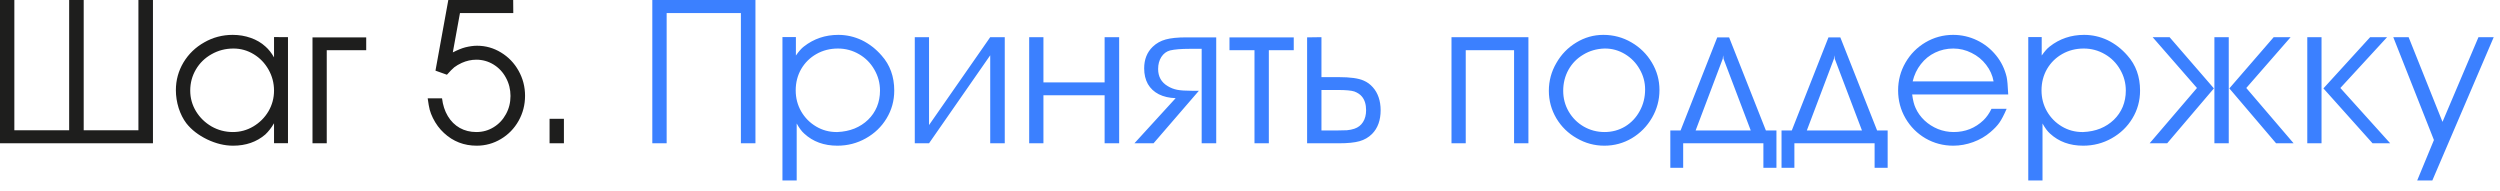
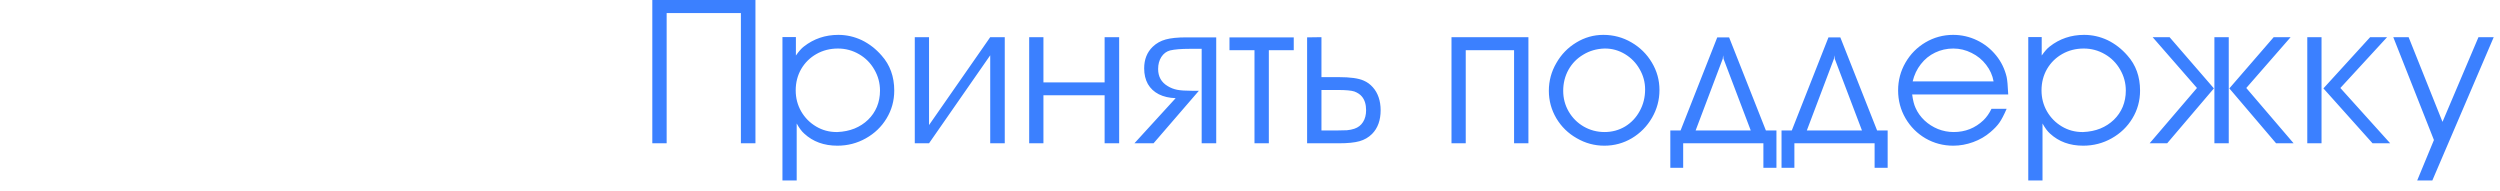
<svg xmlns="http://www.w3.org/2000/svg" width="196" height="15" viewBox="0 0 196 15" fill="none">
-   <path d="M11.992 11.234H0V0H1.125V10.211H5.422V0H6.562V10.211H10.852V0H11.992V11.234ZM22.578 2.914V11.227H21.484V9.664C21.281 10.013 21.052 10.307 20.797 10.547C20.115 11.13 19.273 11.422 18.273 11.422C17.607 11.422 16.93 11.258 16.242 10.93C15.555 10.596 15.01 10.175 14.609 9.664C14.359 9.336 14.159 8.94 14.008 8.477C13.862 8.008 13.789 7.539 13.789 7.07C13.789 6.289 13.987 5.565 14.383 4.898C14.784 4.232 15.328 3.706 16.016 3.32C16.698 2.93 17.44 2.734 18.242 2.734C18.742 2.734 19.213 2.812 19.656 2.969C20.104 3.125 20.49 3.352 20.812 3.648C21.062 3.867 21.287 4.151 21.484 4.5V2.906L22.578 2.914ZM18.305 3.805C17.68 3.805 17.107 3.953 16.586 4.25C16.065 4.542 15.656 4.94 15.359 5.445C15.062 5.951 14.914 6.503 14.914 7.102C14.914 7.685 15.065 8.227 15.367 8.727C15.669 9.221 16.076 9.617 16.586 9.914C17.102 10.206 17.659 10.352 18.258 10.352C18.831 10.352 19.365 10.206 19.859 9.914C20.359 9.617 20.755 9.221 21.047 8.727C21.338 8.227 21.484 7.685 21.484 7.102C21.484 6.518 21.341 5.971 21.055 5.461C20.768 4.951 20.38 4.547 19.891 4.25C19.401 3.953 18.872 3.805 18.305 3.805ZM25.617 11.234H24.5V2.93H28.711V3.938H25.617V11.234ZM34.141 5.539L35.148 0H40.234L40.242 1.023H36.062L35.5 4.109C35.875 3.917 36.2 3.784 36.477 3.711C36.815 3.628 37.125 3.586 37.406 3.586C38.078 3.586 38.703 3.763 39.281 4.117C39.859 4.466 40.318 4.943 40.656 5.547C40.995 6.151 41.164 6.805 41.164 7.508C41.164 8.216 40.995 8.872 40.656 9.477C40.318 10.075 39.857 10.55 39.273 10.898C38.69 11.247 38.057 11.422 37.375 11.422C36.38 11.422 35.526 11.091 34.812 10.43C34.458 10.107 34.167 9.714 33.938 9.25C33.828 9.026 33.745 8.81 33.688 8.602C33.635 8.393 33.583 8.096 33.531 7.711H34.656C34.719 8.237 34.87 8.701 35.109 9.102C35.349 9.503 35.661 9.812 36.047 10.031C36.432 10.245 36.865 10.352 37.344 10.352C37.839 10.352 38.289 10.227 38.695 9.977C39.107 9.727 39.43 9.385 39.664 8.953C39.904 8.521 40.023 8.044 40.023 7.523C40.023 7.008 39.904 6.531 39.664 6.094C39.43 5.656 39.104 5.31 38.688 5.055C38.276 4.805 37.828 4.68 37.344 4.68C36.958 4.68 36.578 4.763 36.203 4.93C35.969 5.039 35.773 5.154 35.617 5.273C35.466 5.398 35.273 5.594 35.039 5.859L34.141 5.539ZM43.086 11.234V9.312H44.211V11.234H43.086Z" fill="#1E1E1D" />
  <path d="M51.141 11.234V0H59.227V11.234H58.086V1.023H52.266V11.234H51.141ZM61.344 2.906H62.398V4.352C62.638 4.013 62.846 3.779 63.023 3.648C63.8 3.039 64.701 2.734 65.727 2.734C66.362 2.734 66.974 2.872 67.562 3.148C68.151 3.435 68.669 3.836 69.117 4.352C69.779 5.091 70.109 6.008 70.109 7.102C70.109 7.893 69.909 8.62 69.508 9.281C69.112 9.938 68.57 10.458 67.883 10.844C67.201 11.229 66.456 11.422 65.648 11.422C64.602 11.422 63.737 11.107 63.055 10.477C62.857 10.305 62.659 10.039 62.461 9.68V14.148H61.344V2.906ZM65.648 10.352C66.138 10.331 66.586 10.24 66.992 10.078C67.398 9.911 67.753 9.682 68.055 9.391C68.357 9.099 68.588 8.76 68.75 8.375C68.912 7.984 68.992 7.56 68.992 7.102C68.992 6.513 68.844 5.964 68.547 5.453C68.255 4.943 67.857 4.542 67.352 4.25C66.841 3.953 66.289 3.805 65.695 3.805C65.076 3.805 64.513 3.948 64.008 4.234C63.503 4.521 63.104 4.914 62.812 5.414C62.526 5.914 62.383 6.471 62.383 7.086C62.383 7.685 62.526 8.234 62.812 8.734C63.099 9.229 63.487 9.622 63.977 9.914C64.466 10.206 65.003 10.352 65.586 10.352H65.648ZM72.836 9.805L77.633 2.914H78.773V11.234H77.633V4.336L72.836 11.234H71.719V2.914H72.836V9.805ZM81.805 6.461H86.602V2.914H87.742V11.234H86.602V7.469H81.805V11.234H80.688V2.914H81.805V6.461ZM88.938 11.234L92.172 7.695C91.667 7.68 91.227 7.578 90.852 7.391C90.477 7.198 90.19 6.93 89.992 6.586C89.799 6.237 89.703 5.828 89.703 5.359C89.703 4.661 89.927 4.096 90.375 3.664C90.656 3.393 90.995 3.203 91.391 3.094C91.787 2.984 92.323 2.93 93 2.93H95.352V11.234H94.211V3.828H93.25C92.604 3.828 92.099 3.87 91.734 3.953C91.448 4.031 91.219 4.203 91.047 4.469C90.88 4.734 90.797 5.047 90.797 5.406C90.797 6.005 91.047 6.453 91.547 6.75C91.776 6.891 92.023 6.987 92.289 7.039C92.555 7.091 92.943 7.117 93.453 7.117H93.992L90.438 11.234H88.938ZM98.352 11.234V3.938H96.391V2.93H101.43V3.938H99.477V11.234H98.352ZM102.477 11.234V2.93L103.602 2.914V6.047H104.961C105.862 6.047 106.513 6.138 106.914 6.32C107.185 6.435 107.422 6.607 107.625 6.836C107.828 7.06 107.982 7.326 108.086 7.633C108.19 7.94 108.242 8.276 108.242 8.641C108.242 9.427 108.018 10.047 107.57 10.5C107.299 10.771 106.971 10.961 106.586 11.07C106.201 11.18 105.659 11.234 104.961 11.234H102.477ZM103.602 7.055V10.227H104.609H104.883C105.128 10.216 105.367 10.211 105.602 10.211C105.82 10.19 106.013 10.151 106.18 10.094C106.477 9.995 106.703 9.82 106.859 9.57C107.021 9.32 107.102 9.01 107.102 8.641C107.102 8.188 106.992 7.831 106.773 7.57C106.638 7.404 106.44 7.271 106.18 7.172C105.945 7.094 105.513 7.055 104.883 7.055H104.609H103.602ZM113.797 2.914H119.828V11.234H118.703V3.938H114.914V11.234H113.797V2.914ZM125.703 2.734C126.495 2.734 127.227 2.93 127.898 3.32C128.576 3.711 129.112 4.24 129.508 4.906C129.904 5.568 130.102 6.284 130.102 7.055C130.102 7.836 129.906 8.562 129.516 9.234C129.125 9.906 128.599 10.44 127.938 10.836C127.276 11.227 126.557 11.422 125.781 11.422C125.01 11.422 124.289 11.227 123.617 10.836C122.945 10.456 122.411 9.935 122.016 9.273C121.625 8.607 121.43 7.888 121.43 7.117C121.43 6.341 121.625 5.617 122.016 4.945C122.401 4.268 122.922 3.732 123.578 3.336C124.234 2.935 124.943 2.734 125.703 2.734ZM125.781 3.805C125.172 3.826 124.622 3.984 124.133 4.281C123.638 4.573 123.25 4.969 122.969 5.469C122.693 5.969 122.555 6.518 122.555 7.117C122.555 7.706 122.698 8.247 122.984 8.742C123.276 9.242 123.669 9.635 124.164 9.922C124.664 10.208 125.208 10.352 125.797 10.352C126.385 10.352 126.924 10.206 127.414 9.914C127.898 9.617 128.279 9.214 128.555 8.703C128.836 8.193 128.977 7.628 128.977 7.008C128.977 6.445 128.833 5.917 128.547 5.422C128.266 4.927 127.883 4.534 127.398 4.242C126.914 3.951 126.396 3.805 125.844 3.805H125.781ZM138.25 11.234H131.961V13.156H130.953V10.227H131.758L134.633 2.93H135.562L138.445 10.227H139.273V13.156H138.25V11.234ZM137.258 10.227L135.125 4.609L135.094 4.336L135.062 4.609L132.938 10.227H137.258ZM146.969 11.234H140.68V13.156H139.672V10.227H140.477L143.352 2.93H144.281L147.164 10.227H147.992V13.156H146.969V11.234ZM145.977 10.227L143.844 4.609L143.812 4.336L143.781 4.609L141.656 10.227H145.977ZM157.445 7.406H149.914C149.971 7.854 150.06 8.206 150.18 8.461C150.341 8.826 150.576 9.154 150.883 9.445C151.19 9.732 151.542 9.956 151.938 10.117C152.333 10.273 152.745 10.352 153.172 10.352C154.078 10.352 154.857 10.042 155.508 9.422C155.753 9.182 155.961 8.885 156.133 8.531H157.32C157.112 9.01 156.924 9.37 156.758 9.609C156.591 9.849 156.357 10.096 156.055 10.352C155.664 10.69 155.211 10.953 154.695 11.141C154.18 11.328 153.661 11.422 153.141 11.422C152.354 11.422 151.63 11.232 150.969 10.852C150.307 10.466 149.781 9.94 149.391 9.273C149.005 8.607 148.812 7.878 148.812 7.086C148.812 6.299 149.005 5.573 149.391 4.906C149.776 4.24 150.299 3.711 150.961 3.32C151.628 2.93 152.349 2.734 153.125 2.734C153.781 2.734 154.404 2.875 154.992 3.156C155.581 3.438 156.083 3.836 156.5 4.352C156.896 4.841 157.169 5.401 157.32 6.031C157.372 6.266 157.414 6.724 157.445 7.406ZM149.953 6.383H156.297C156.214 5.909 156.018 5.474 155.711 5.078C155.409 4.682 155.029 4.372 154.57 4.148C154.117 3.919 153.641 3.805 153.141 3.805C152.63 3.805 152.154 3.911 151.711 4.125C151.273 4.333 150.901 4.635 150.594 5.031C150.286 5.422 150.073 5.872 149.953 6.383ZM159.016 2.906H160.07V4.352C160.31 4.013 160.518 3.779 160.695 3.648C161.471 3.039 162.372 2.734 163.398 2.734C164.034 2.734 164.646 2.872 165.234 3.148C165.823 3.435 166.341 3.836 166.789 4.352C167.451 5.091 167.781 6.008 167.781 7.102C167.781 7.893 167.581 8.62 167.18 9.281C166.784 9.938 166.242 10.458 165.555 10.844C164.872 11.229 164.128 11.422 163.32 11.422C162.273 11.422 161.409 11.107 160.727 10.477C160.529 10.305 160.331 10.039 160.133 9.68V14.148H159.016V2.906ZM163.32 10.352C163.81 10.331 164.258 10.24 164.664 10.078C165.07 9.911 165.424 9.682 165.727 9.391C166.029 9.099 166.26 8.76 166.422 8.375C166.583 7.984 166.664 7.56 166.664 7.102C166.664 6.513 166.516 5.964 166.219 5.453C165.927 4.943 165.529 4.542 165.023 4.25C164.513 3.953 163.961 3.805 163.367 3.805C162.747 3.805 162.185 3.948 161.68 4.234C161.174 4.521 160.776 4.914 160.484 5.414C160.198 5.914 160.055 6.471 160.055 7.086C160.055 7.685 160.198 8.234 160.484 8.734C160.771 9.229 161.159 9.622 161.648 9.914C162.138 10.206 162.674 10.352 163.258 10.352H163.32ZM174.734 2.914V11.234H173.609V2.914H174.734ZM174.781 6.93L178.258 2.914H179.586L176.109 6.898L179.82 11.234H178.445L174.781 6.93ZM173.57 6.93L169.906 11.234H168.531L172.242 6.898L168.766 2.914H170.094L173.57 6.93ZM182.008 11.234H180.891V2.914H182.008V11.234ZM182.156 6.93L185.82 2.914H187.148L183.484 6.898L187.391 11.234H186.008L182.156 6.93ZM194.312 2.914H195.508L190.695 14.148H189.508L190.82 10.977L187.633 2.914H188.836L191.492 9.555L194.312 2.914Z" fill="#3B80FF" />
</svg>